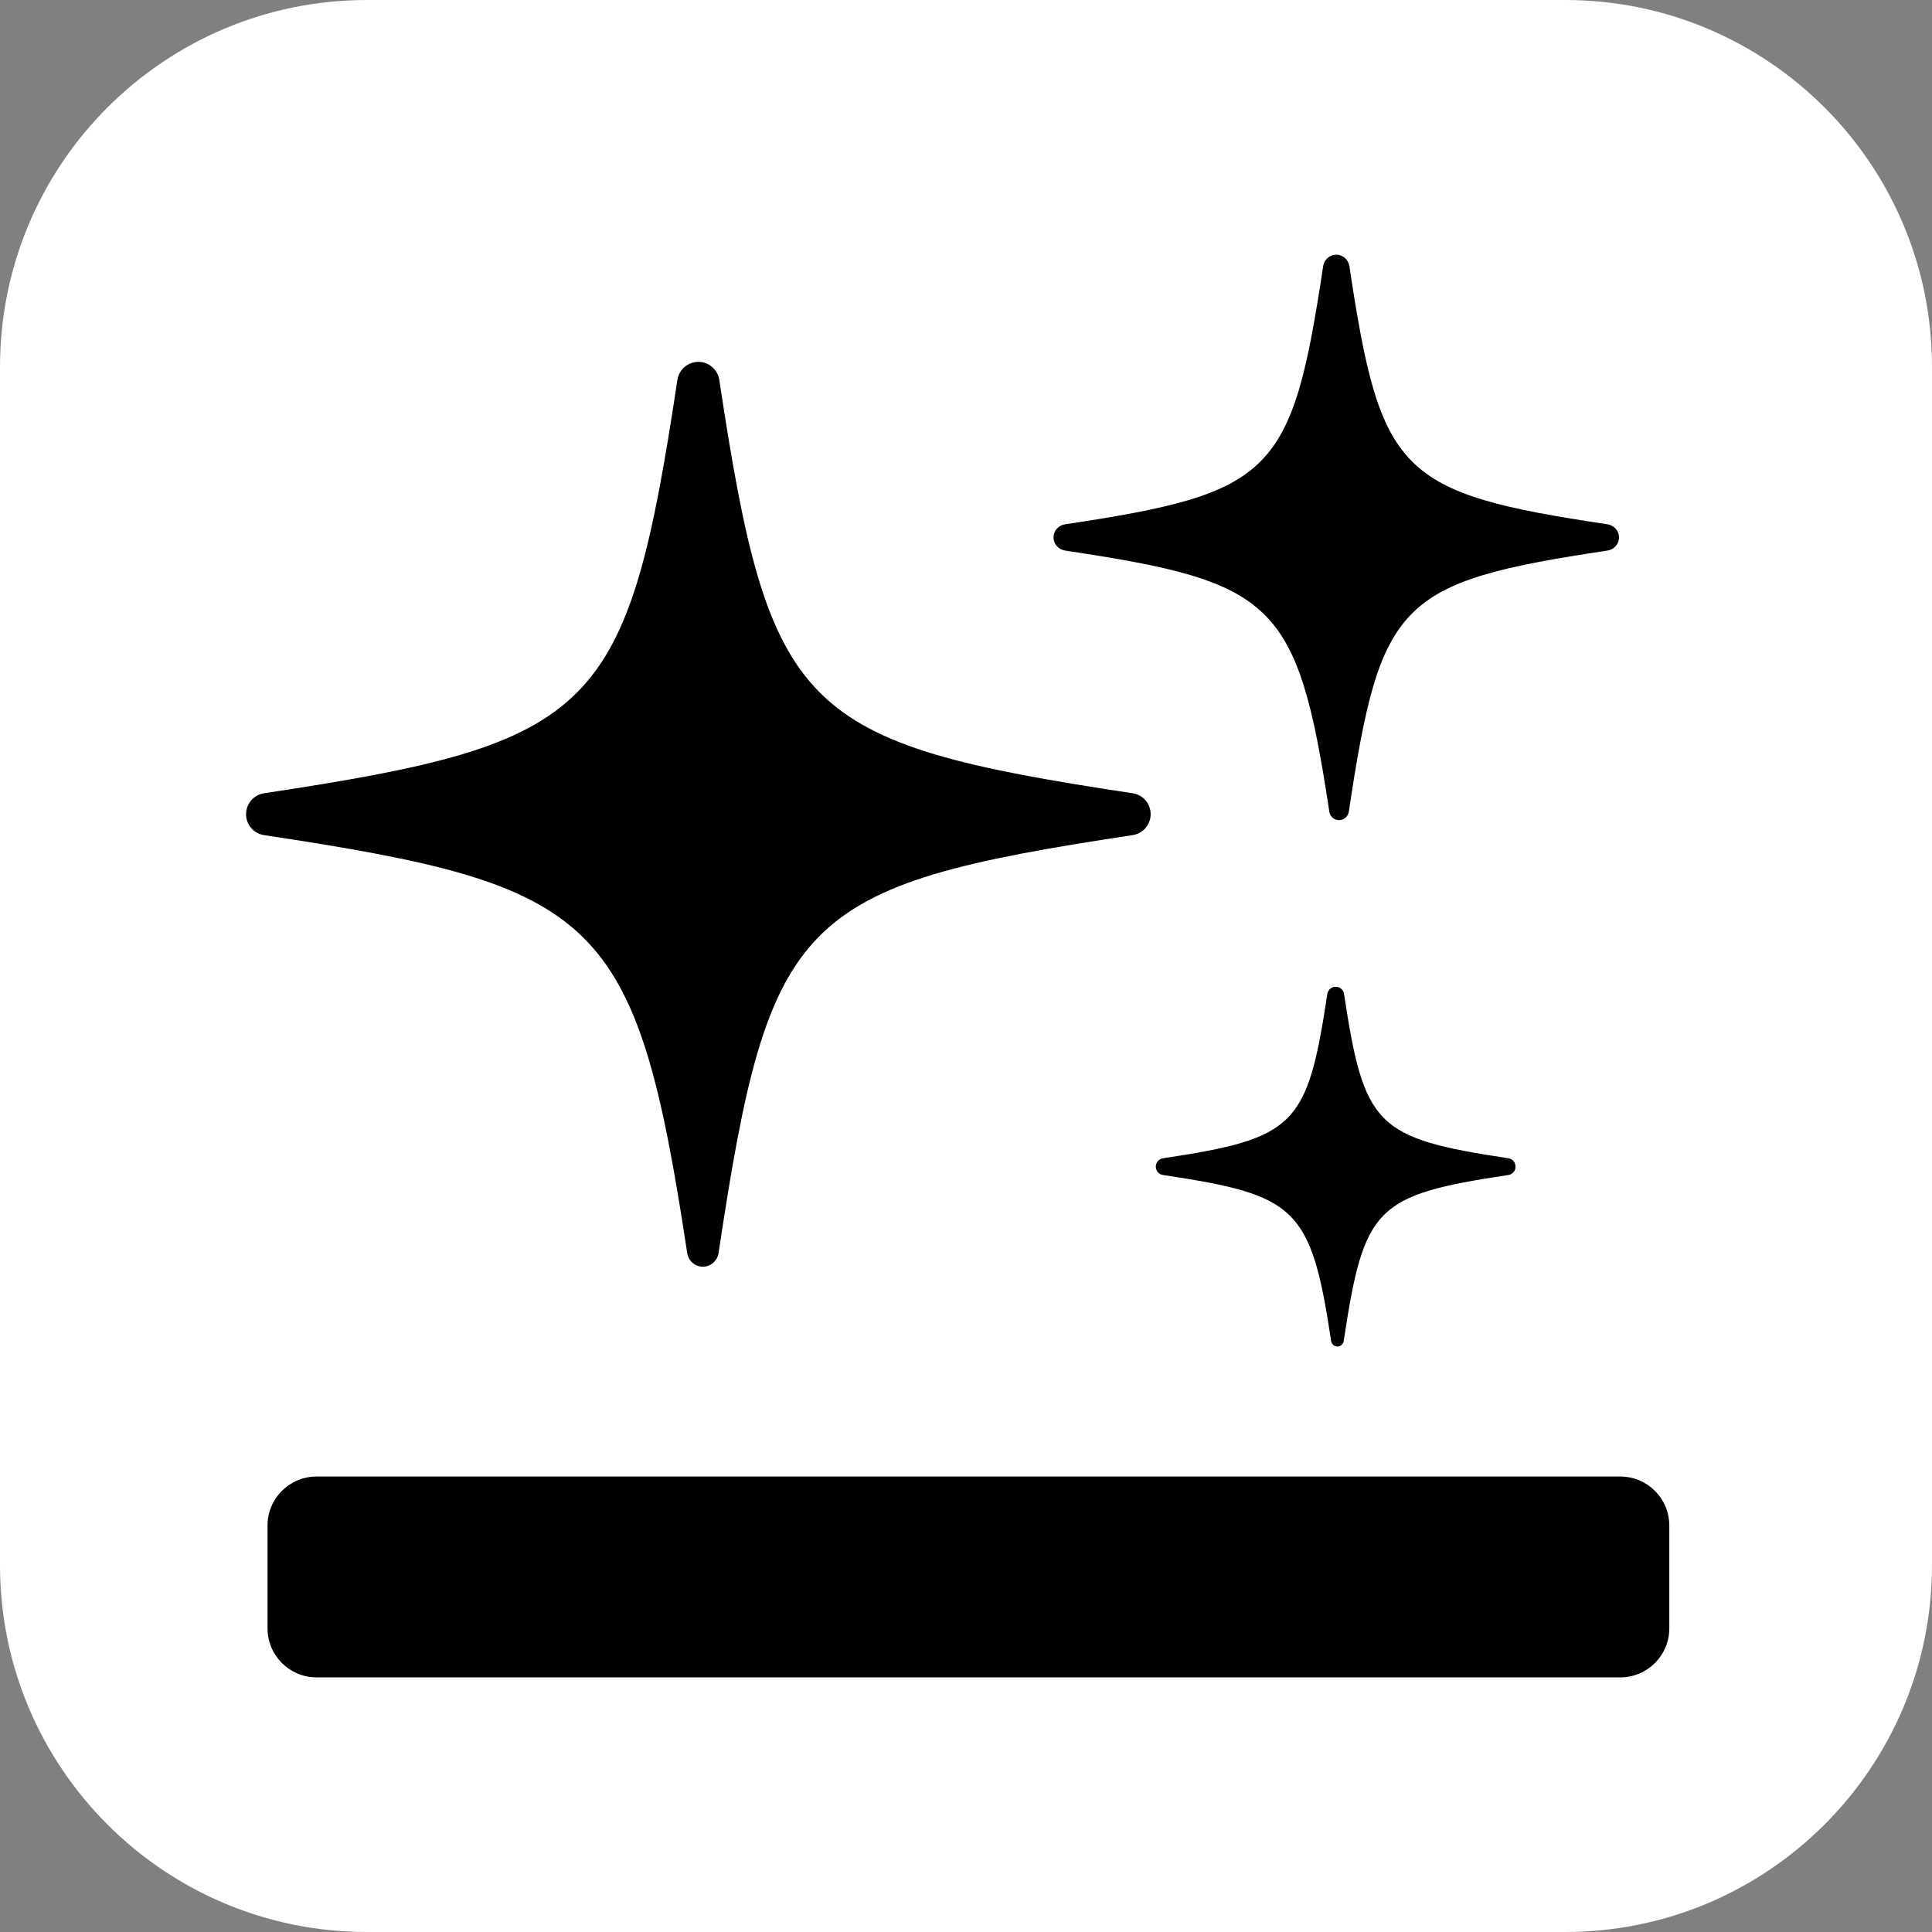
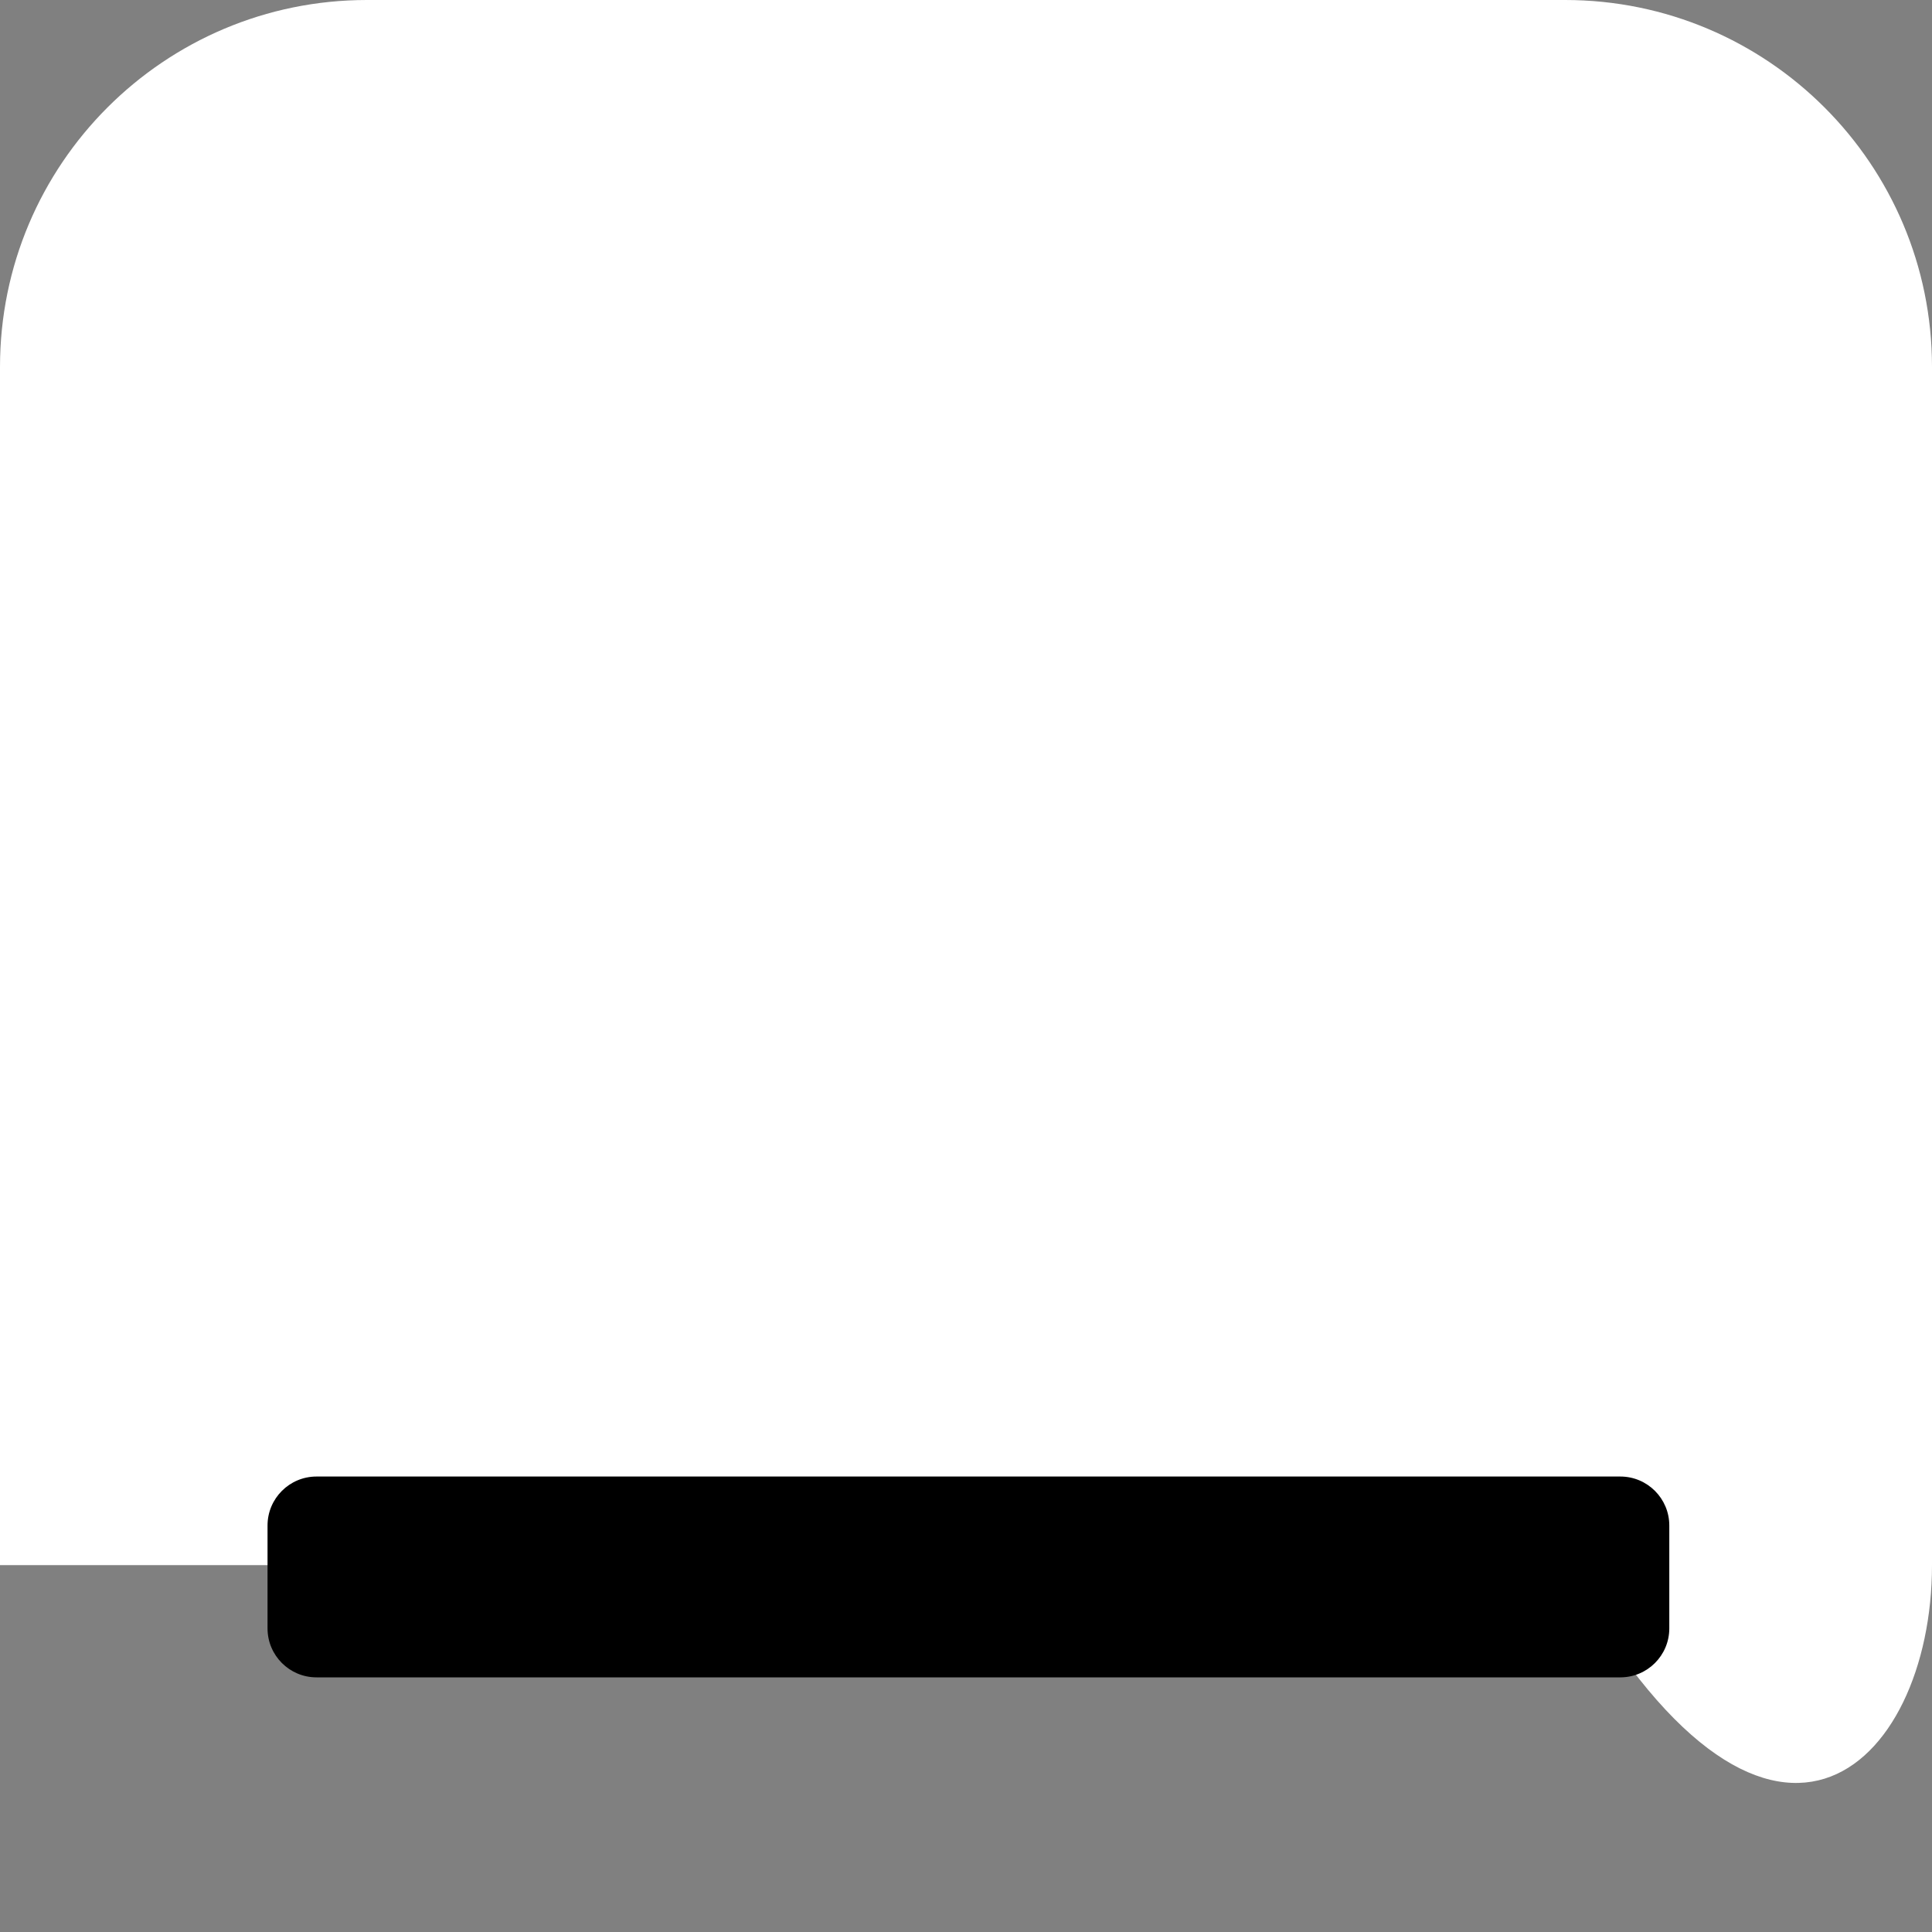
<svg xmlns="http://www.w3.org/2000/svg" data-v-657b5c6c="" width="40" height="40" viewBox="0 0 40 40" fill="none">
  <rect x="0" y="0" width="40" height="40" fill="#808080" stroke="none" />
-   <path d="M32.404 0H7.597C3.401 0 0 3.401 0 7.597V32.404C0 36.599 3.401 40 7.597 40H32.404C36.599 40 40 36.599 40 32.404V7.597C40 3.401 36.599 0 32.404 0Z" style="" fill="#FFFFFF" />
+   <path d="M32.404 0H7.597C3.401 0 0 3.401 0 7.597V32.404H32.404C36.599 40 40 36.599 40 32.404V7.597C40 3.401 36.599 0 32.404 0Z" style="" fill="#FFFFFF" />
  <path d="M33.547 30.57H6.553C5.993 30.57 5.539 31.024 5.539 31.584V33.714C5.539 34.274 5.993 34.728 6.553 34.728H33.547C34.107 34.728 34.561 34.274 34.561 33.714V31.584C34.561 31.024 34.107 30.57 33.547 30.57Z" style="fill:black;" />
-   <path d="M14.552 26.226C14.39 26.226 14.253 26.106 14.228 25.944C13.17 18.954 12.405 18.337 5.465 17.29C5.253 17.258 5.094 17.074 5.094 16.857C5.094 16.64 5.253 16.456 5.465 16.424C12.369 15.381 12.983 14.764 14.025 7.864C14.058 7.651 14.242 7.492 14.459 7.492C14.675 7.492 14.859 7.651 14.892 7.864C15.935 14.764 16.552 15.381 23.452 16.424C23.665 16.456 23.823 16.64 23.823 16.857C23.823 17.074 23.665 17.258 23.452 17.29C16.519 18.337 15.927 18.954 14.877 25.944C14.852 26.103 14.715 26.226 14.552 26.226Z" style="fill:black;" />
-   <path d="M27.724 16.98C27.623 16.98 27.536 16.905 27.522 16.804C26.861 12.437 26.381 12.051 22.047 11.398C21.914 11.376 21.812 11.264 21.812 11.127C21.812 10.993 21.91 10.878 22.047 10.856C26.36 10.207 26.746 9.821 27.395 5.508C27.417 5.374 27.529 5.273 27.666 5.273C27.799 5.273 27.915 5.371 27.937 5.508C28.586 9.821 28.972 10.207 33.285 10.856C33.418 10.878 33.52 10.99 33.52 11.127C33.52 11.26 33.422 11.376 33.285 11.398C28.954 12.051 28.583 12.437 27.926 16.804C27.911 16.905 27.825 16.98 27.724 16.98Z" style="fill:black;" />
-   <path d="M27.69 27.878C27.625 27.878 27.571 27.831 27.56 27.766C27.142 24.988 26.835 24.742 24.078 24.327C23.991 24.313 23.93 24.241 23.93 24.154C23.93 24.067 23.991 23.995 24.078 23.981C26.82 23.566 27.066 23.32 27.481 20.578C27.495 20.491 27.567 20.43 27.654 20.43C27.741 20.43 27.813 20.491 27.827 20.578C28.242 23.32 28.488 23.566 31.23 23.981C31.317 23.995 31.378 24.067 31.378 24.154C31.378 24.241 31.317 24.313 31.23 24.327C28.473 24.742 28.239 24.988 27.82 27.766C27.809 27.831 27.755 27.878 27.69 27.878Z" style="fill:black;" />
</svg>